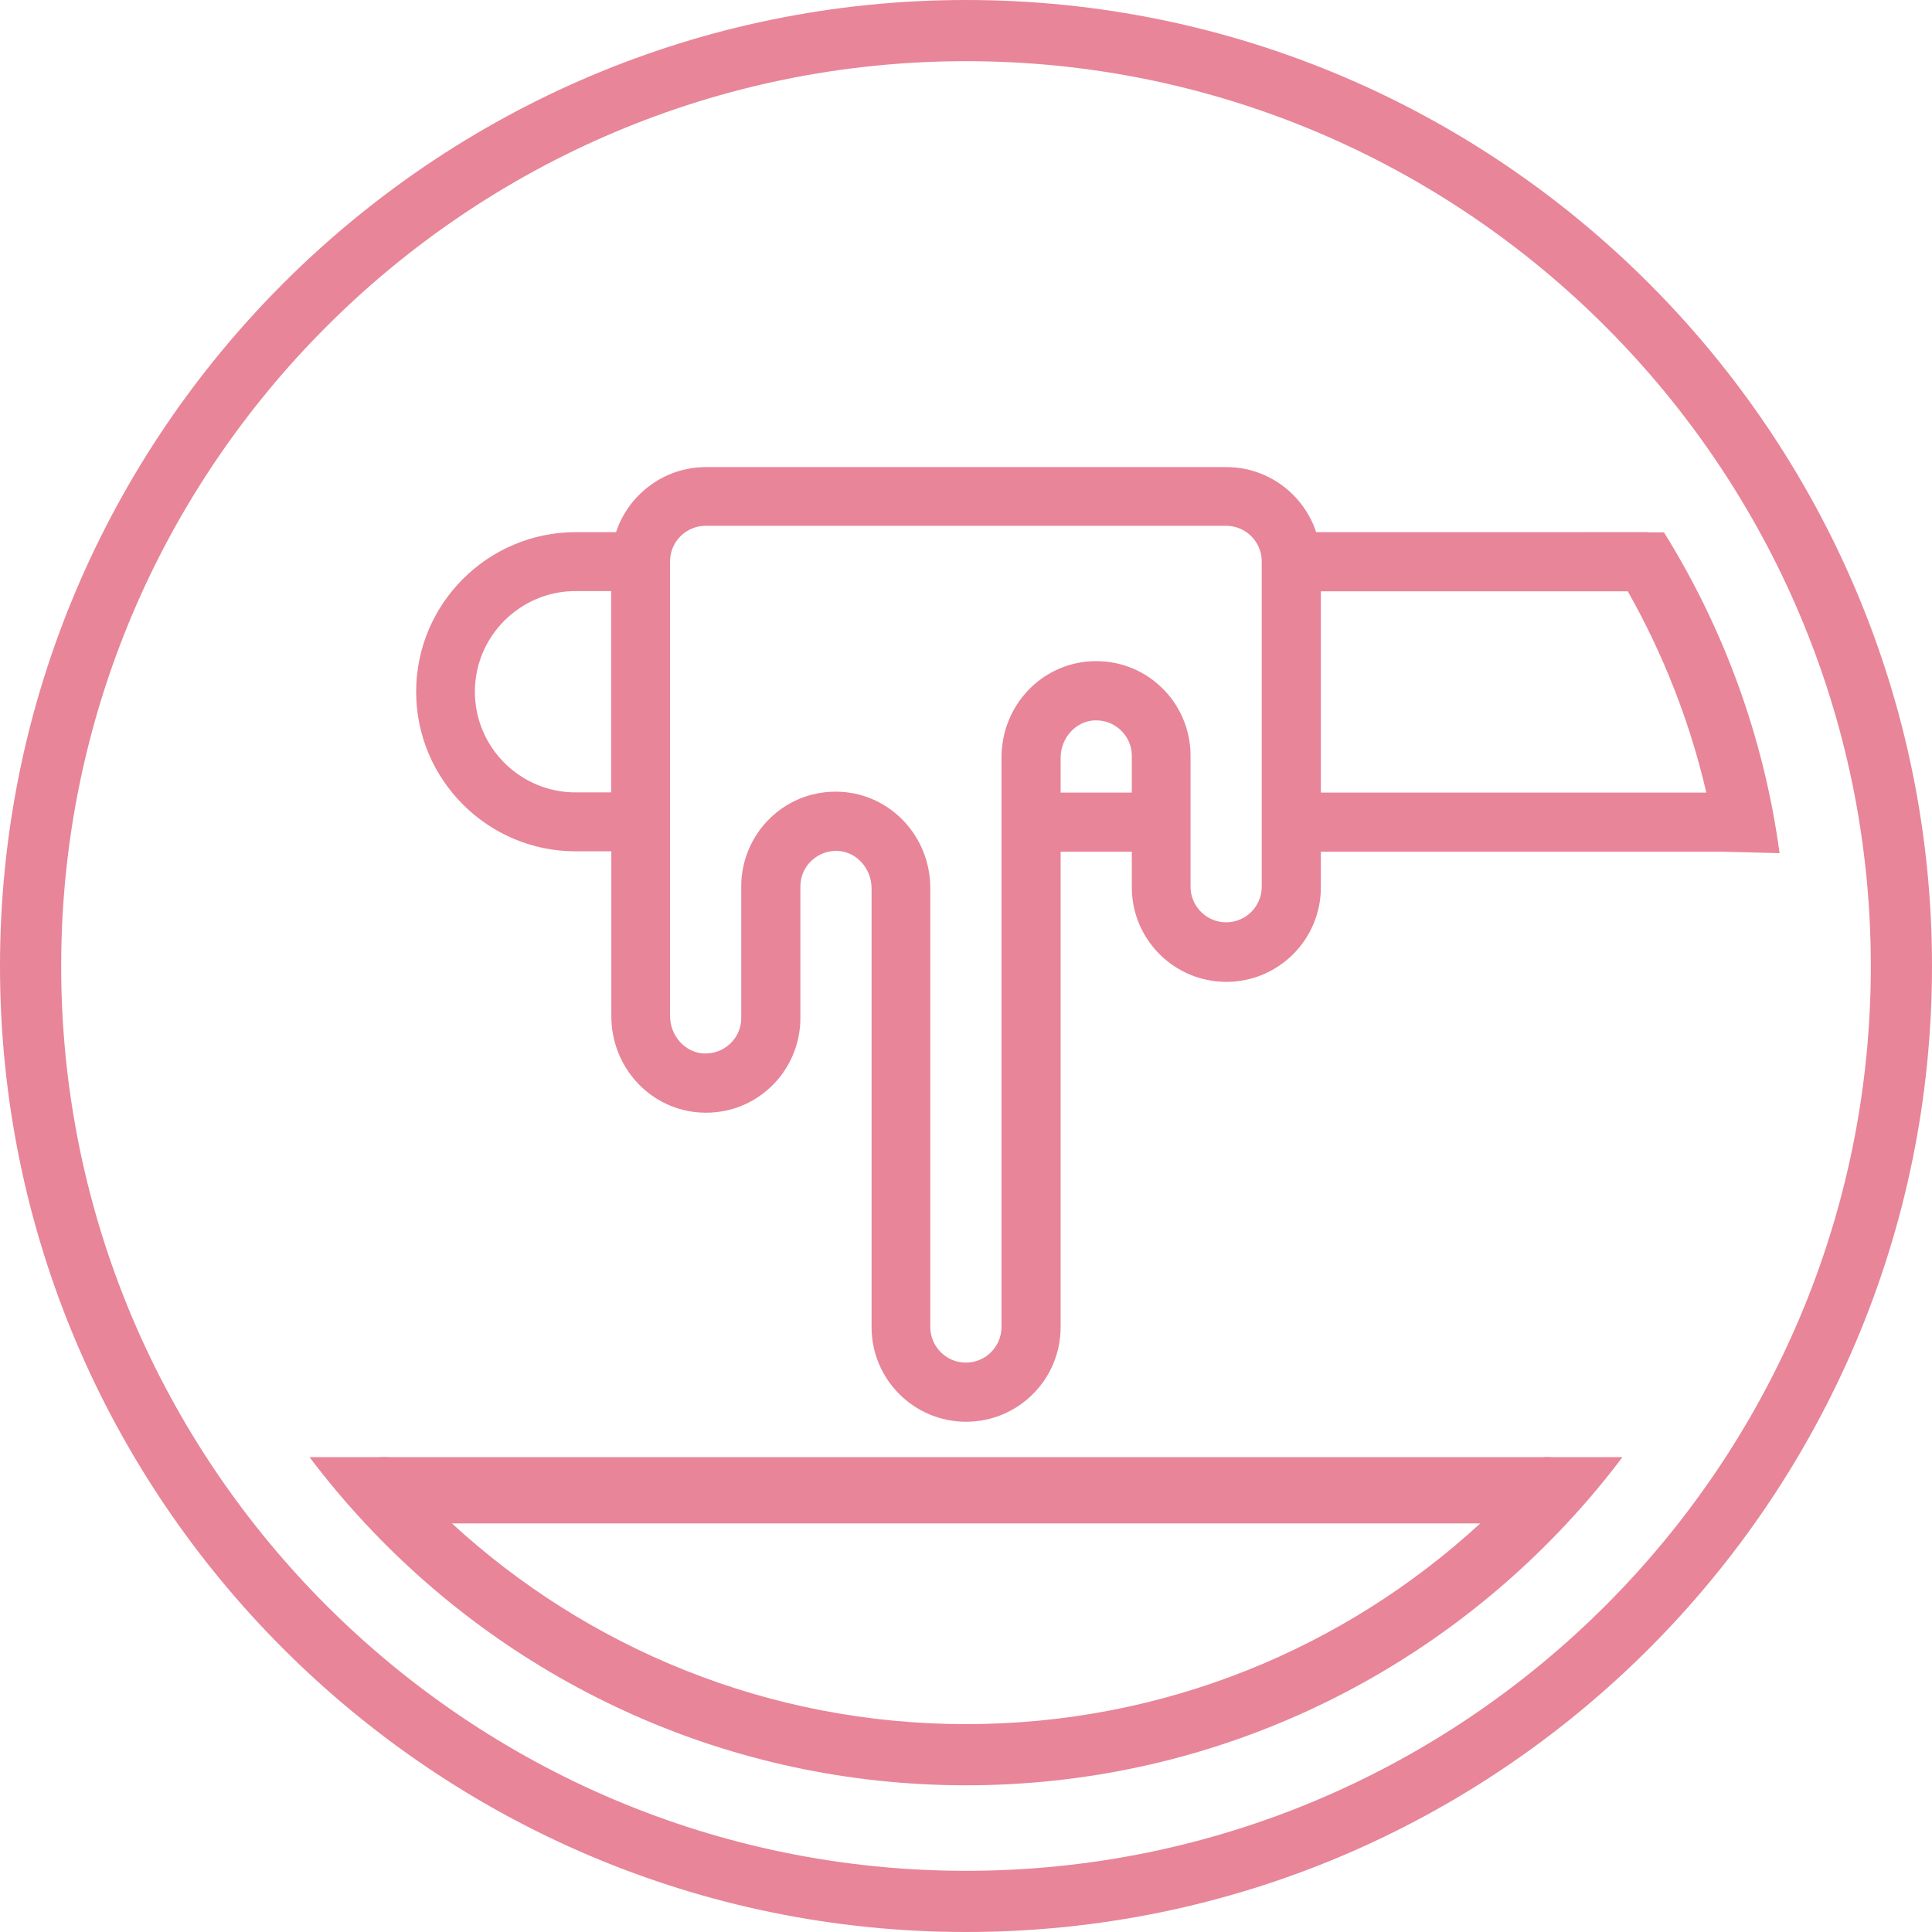
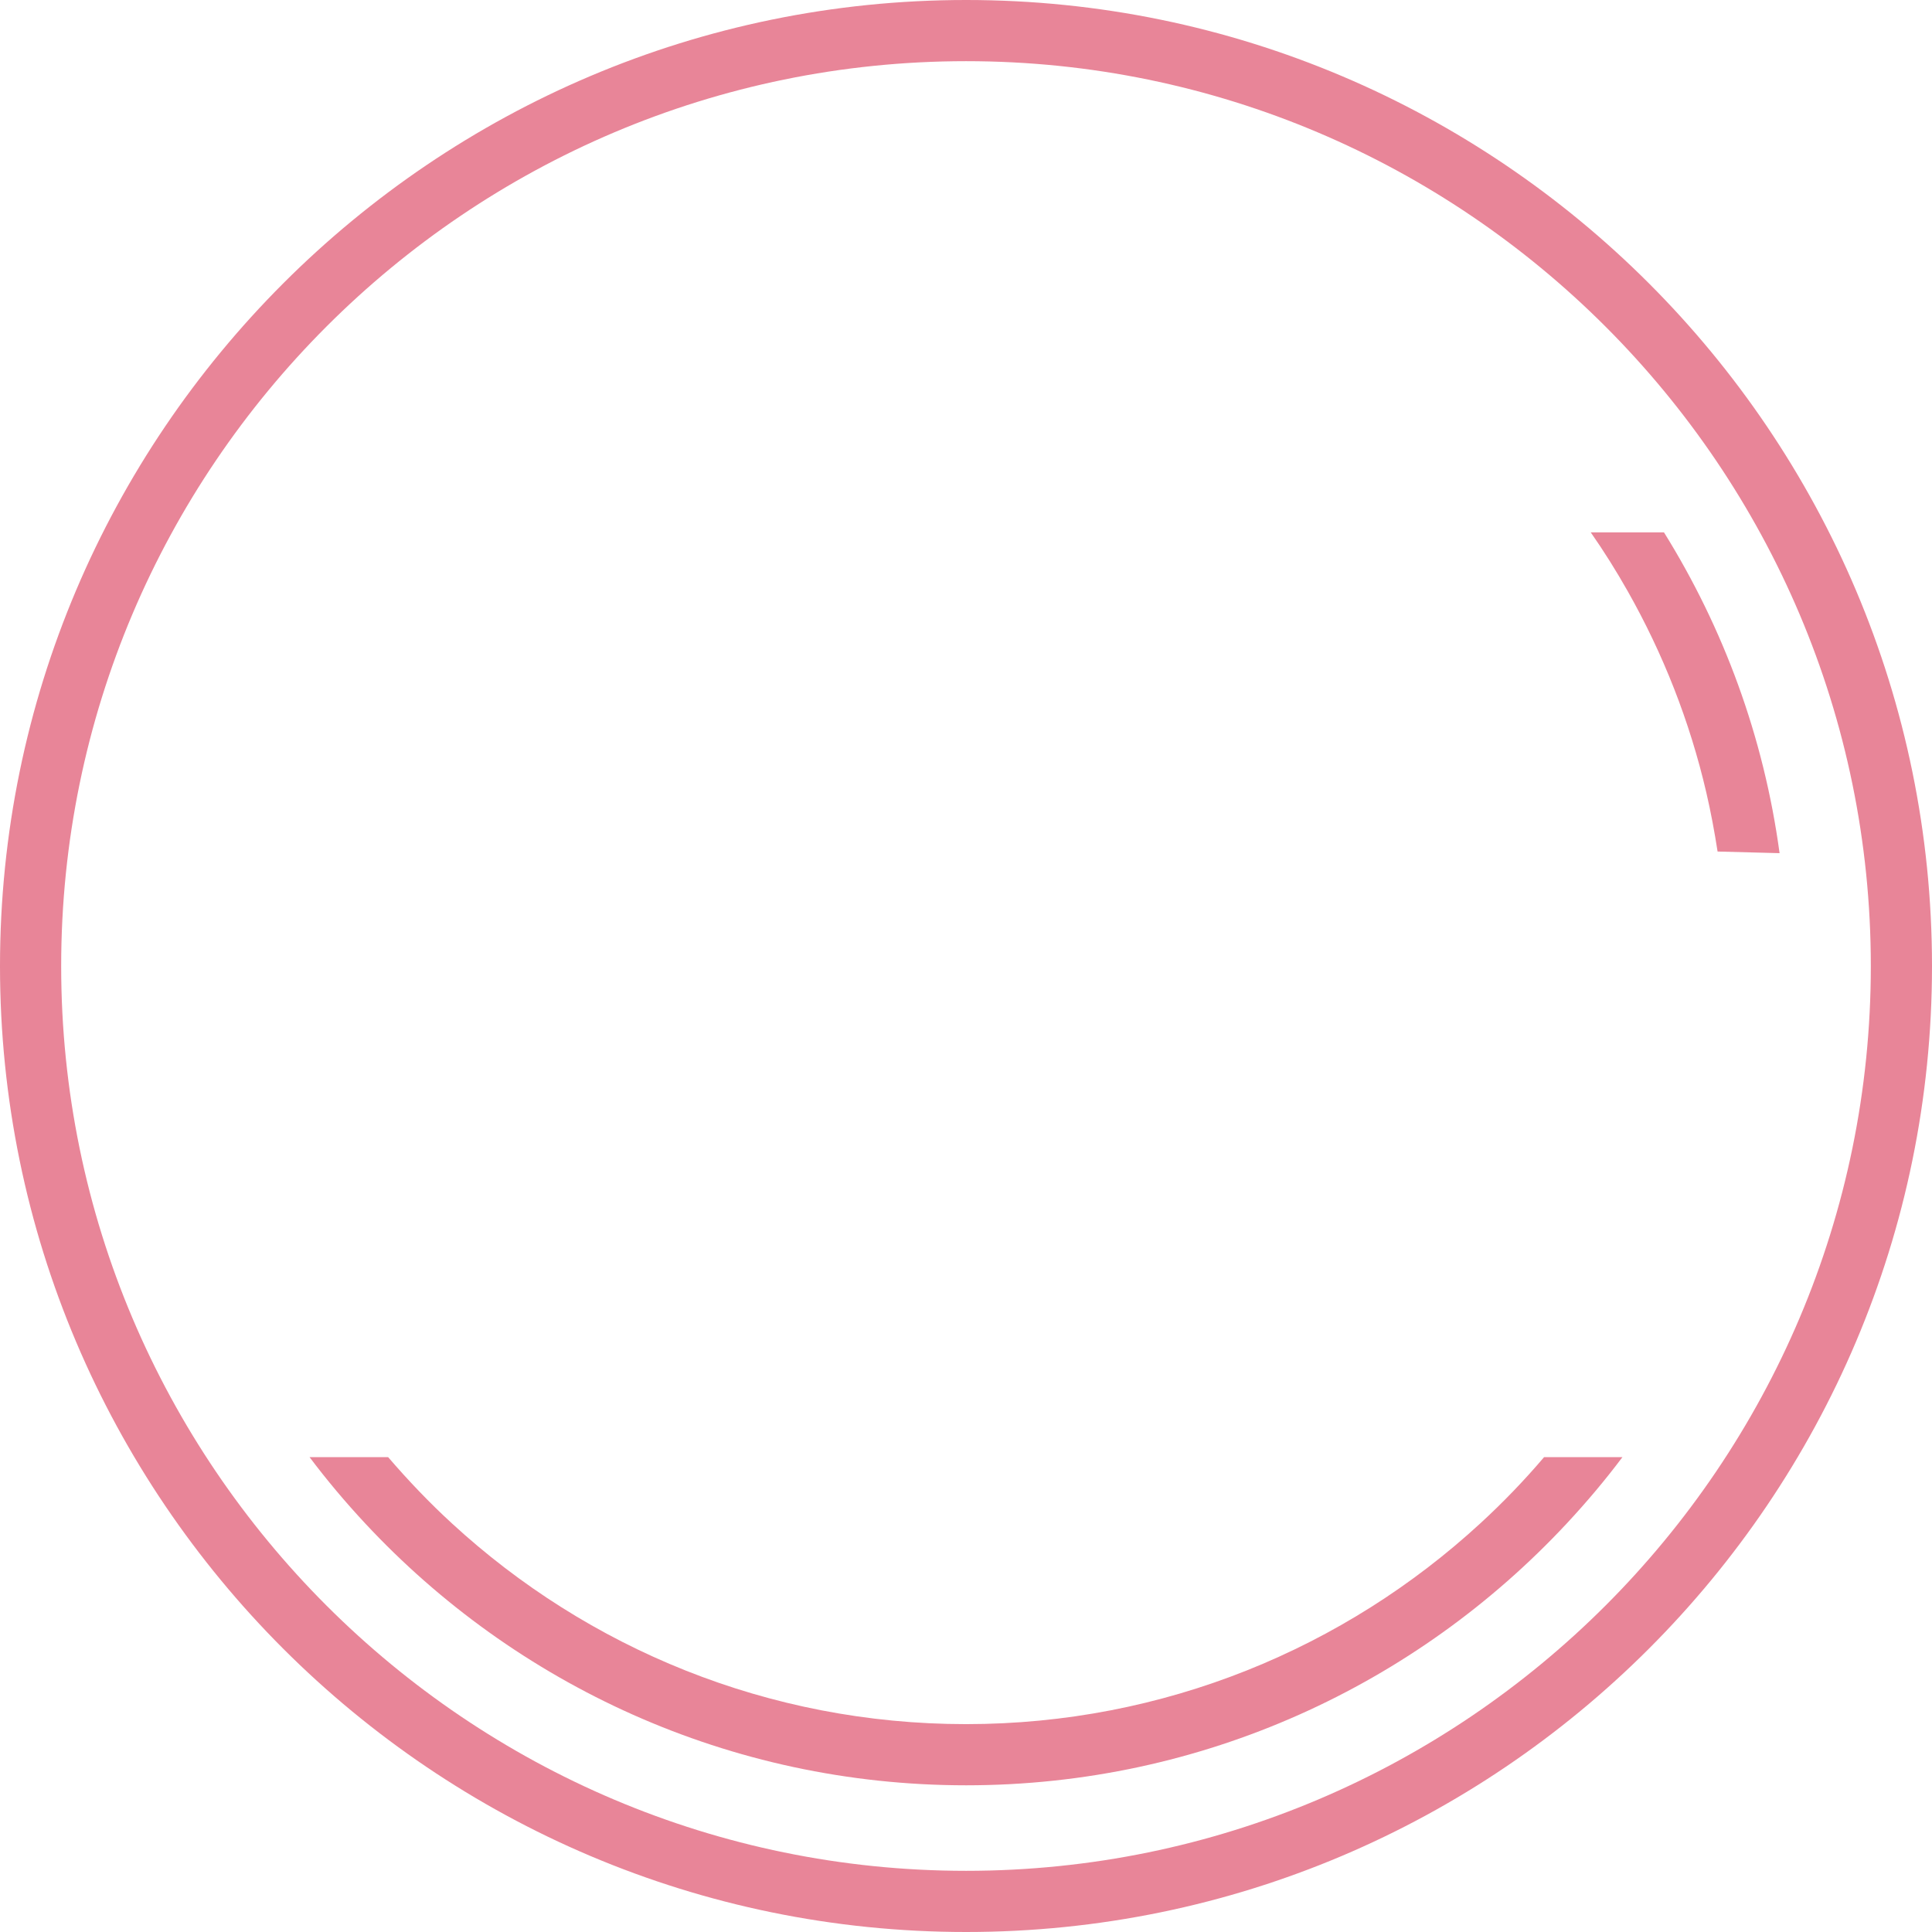
<svg xmlns="http://www.w3.org/2000/svg" viewBox="0 0 94.43 94.43" data-sanitized-data-name="Layer 2" data-name="Layer 2" id="Layer_2">
  <defs>
    <style>
      .cls-1 {
        fill: #e88598;
        stroke-width: 0px;
      }
    </style>
  </defs>
  <g data-sanitized-data-name="Layer 1" data-name="Layer 1" id="Layer_1-2">
    <g>
      <path d="M47.22,94.43C21.18,94.43,0,73.25,0,47.22S21.18,0,47.22,0s47.21,21.18,47.21,47.22-21.18,47.21-47.21,47.21ZM47.22,2.99C22.83,2.99,2.99,22.83,2.99,47.22s19.84,44.22,44.23,44.22,44.22-19.84,44.22-44.22S71.6,2.99,47.22,2.99Z" class="cls-1" />
      <path d="M18.97,71.22c.98,1.14,2.02,2.23,3.12,3.24,6.62,6.09,15.45,9.81,25.13,9.81s18.51-3.72,25.13-9.81c1.11-1.02,2.15-2.1,3.12-3.24h3.83c-.85,1.13-1.76,2.21-2.72,3.24-7.33,7.87-17.78,12.8-29.36,12.8s-22.04-4.93-29.37-12.8c-.96-1.03-1.87-2.11-2.72-3.24h3.83ZM83.95,41.62c-.15-.97-.33-1.93-.55-2.88-.81-3.49-2.12-6.8-3.84-9.84-.56-.99-1.16-1.95-1.81-2.88h3.58c2.91,4.68,4.88,9.99,5.65,15.68l-3.03-.08Z" class="cls-1" />
-       <path d="M64.56,38.74v-9.84h16.42s3.38,9.84,3.38,9.84h-19.8ZM28.13,28.89h1.74v9.84h-1.74c-2.71,0-4.92-2.21-4.92-4.92,0-2.71,2.21-4.92,4.92-4.92ZM55.32,38.74h-3.48v-1.7c0-.97.74-1.79,1.65-1.83.49-.02.94.15,1.29.48.35.33.54.78.54,1.26v1.79s0,0,0,0ZM48.95,64.86c0,.96-.78,1.74-1.74,1.74-.96,0-1.74-.78-1.74-1.74v-6.67s0-.37,0-.37v-14.41c0-2.52-1.93-4.59-4.4-4.71-1.28-.06-2.49.39-3.41,1.27-.91.87-1.43,2.09-1.43,3.34v6.44c0,.48-.19.93-.54,1.26-.35.33-.8.5-1.29.48-.91-.04-1.65-.86-1.65-1.83v-22.22s0,0,0,0c0,0,0,0,0,0,0-.96.78-1.74,1.74-1.74h25.44c.96,0,1.74.78,1.74,1.74v15.9c0,.96-.78,1.74-1.74,1.74-.96,0-1.74-.78-1.74-1.74v-6.41c0-1.26-.52-2.48-1.43-3.34-.92-.88-2.13-1.33-3.41-1.27-2.47.12-4.4,2.18-4.4,4.71h0s0,20.78,0,20.78v7.04ZM80.56,26.01h-16.23c-.61-1.84-2.34-3.18-4.39-3.18h-25.44c-2.04,0-3.78,1.34-4.39,3.18h-1.97c-4.3,0-7.8,3.5-7.8,7.8s3.5,7.8,7.8,7.8h1.74v8.06c0,2.52,1.93,4.59,4.4,4.71,1.28.06,2.49-.39,3.41-1.27.91-.87,1.43-2.09,1.43-3.34v-6.44c0-.48.19-.93.54-1.26.35-.33.81-.5,1.29-.48.91.04,1.65.86,1.65,1.83v14.41s0,5.3,0,5.3v1.74c0,2.55,2.07,4.62,4.62,4.62,2.55,0,4.62-2.07,4.62-4.62v-1.74s0-5.3,0-5.3v-16.2h3.48v1.74c0,2.55,2.07,4.62,4.62,4.62s4.62-2.07,4.62-4.62v-1.74h21.71s-5.71-15.6-5.71-15.6Z" class="cls-1" />
-       <rect height="3.24" width="57.2" y="71.22" x="18.61" class="cls-1" />
    </g>
  </g>
</svg>